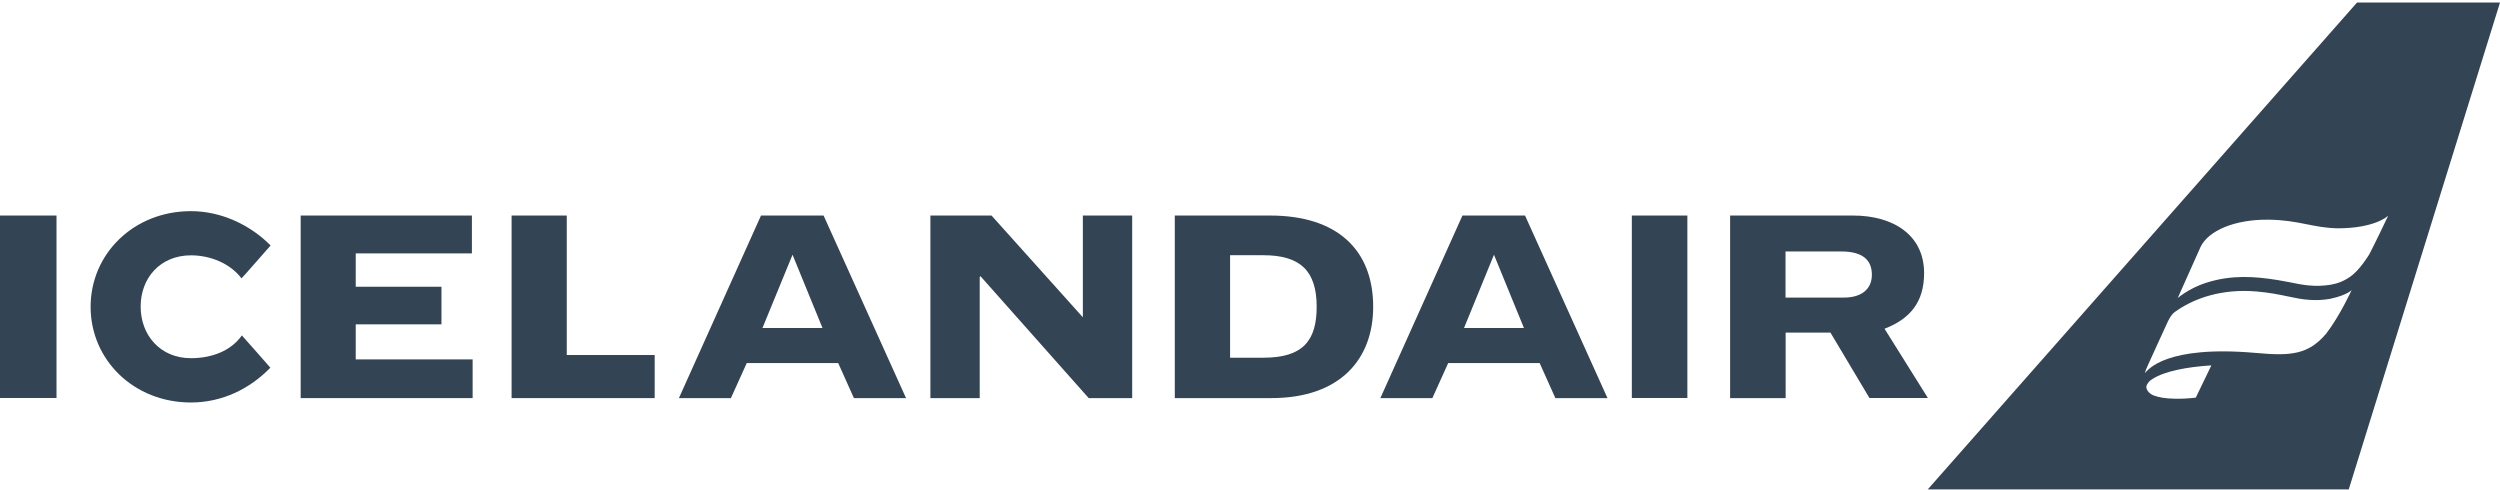
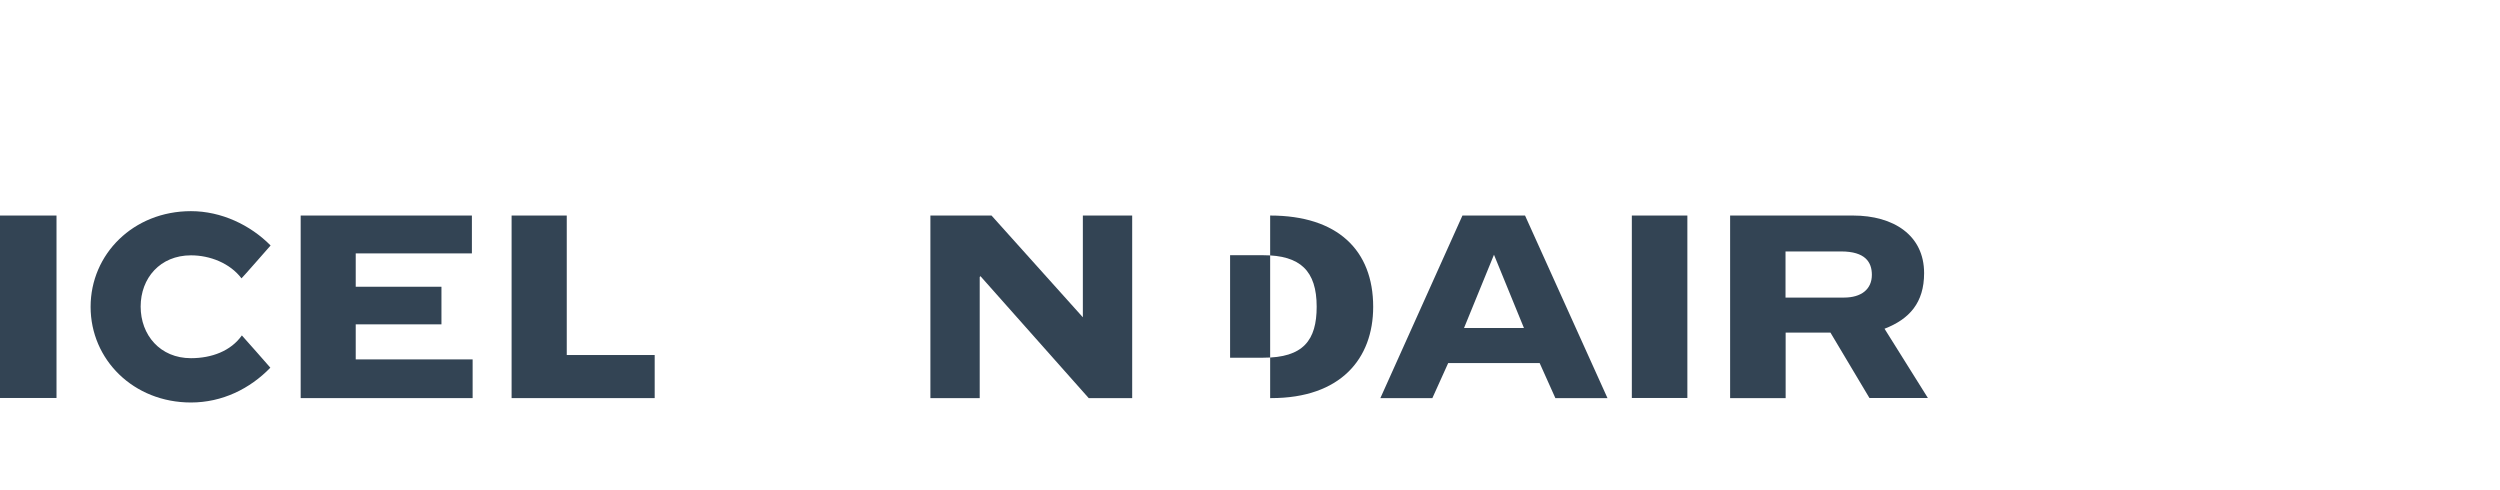
<svg xmlns="http://www.w3.org/2000/svg" width="260" height="51" viewBox="0 0 260 51" fill="none">
  <path d="M103.118 22.416H96.761V41.403H101.89V28.808L101.966 28.72L113.225 41.403H117.747V22.416H112.617V32.998L103.118 22.416Z" fill="#334454" />
  <path d="M175.486 22.416H169.711V41.39H175.486V22.416Z" fill="#334454" />
  <path d="M53.206 41.403V22.416H58.943V36.922H68.087V41.403H53.206Z" fill="#334454" />
  <path d="M5.877 22.416H0V41.39H5.877V22.416Z" fill="#334454" />
  <path d="M195.991 34.188C198.575 33.188 200.107 31.492 200.107 28.403C200.107 24.454 196.916 22.416 192.723 22.416H179.932V41.403H185.707V34.593H190.368L194.421 41.39H200.5L195.991 34.188ZM191.774 30.948H185.694V26.15H191.47C193.99 26.15 194.674 27.264 194.674 28.581C194.674 30.087 193.572 30.948 191.774 30.948Z" fill="#334454" />
-   <path d="M132.096 22.416H122.179V41.403H132.21C139.416 41.403 142.811 37.315 142.811 31.91C142.811 26.024 139.112 22.416 132.096 22.416ZM131.374 37.201H127.929V26.543H131.387C135.237 26.543 136.934 28.175 136.934 31.897C136.934 35.378 135.554 37.213 131.374 37.201Z" fill="#334454" />
+   <path d="M132.096 22.416V41.403H132.21C139.416 41.403 142.811 37.315 142.811 31.91C142.811 26.024 139.112 22.416 132.096 22.416ZM131.374 37.201H127.929V26.543H131.387C135.237 26.543 136.934 28.175 136.934 31.897C136.934 35.378 135.554 37.213 131.374 37.201Z" fill="#334454" />
  <path d="M158.604 22.416H152.094L143.558 41.403H148.966L150.612 37.758H160.124L161.758 41.403H167.178L158.604 22.416ZM152.259 34.112L155.374 26.492L158.49 34.112H152.259Z" fill="#334454" />
-   <path d="M85.653 22.416H79.144L70.607 41.403H76.015L77.662 37.758H87.173L88.807 41.403H94.228L85.653 22.416ZM79.296 34.112L82.424 26.492L85.54 34.112H79.296Z" fill="#334454" />
  <path d="M31.27 41.403V22.416H49.077V26.353H36.995V29.821H45.911V33.732H36.995V37.378H49.153V41.403H31.27Z" fill="#334454" />
  <path d="M25.153 34.884C24.013 36.505 22.012 37.251 19.859 37.251C16.654 37.251 14.628 34.846 14.628 31.884C14.628 28.922 16.654 26.555 19.859 26.555C21.834 26.555 23.912 27.365 25.115 28.948C25.127 28.973 28.142 25.53 28.142 25.53C26.027 23.391 23.012 21.96 19.859 21.96C13.881 21.96 9.423 26.416 9.423 31.91C9.423 37.403 13.881 41.859 19.859 41.859C23.114 41.859 26.001 40.428 28.116 38.239C28.116 38.239 25.165 34.872 25.153 34.884Z" fill="#334454" />
-   <path d="M245.131 0.265L200.487 50.897H244.27L260 0.265H245.131ZM228.363 41.353C227.654 41.441 226.944 41.479 226.235 41.467C225.146 41.454 224.462 41.315 223.943 41.112C223.499 40.935 223.107 40.454 223.246 40.087C223.373 39.808 223.575 39.568 223.854 39.416C225.133 38.593 227.438 38.163 229.984 37.998C229.756 38.492 228.363 41.353 228.363 41.353ZM241.914 34.707C240.065 36.884 238.241 37.036 234.645 36.707C225.197 35.872 223.373 38.479 223.069 38.808C223.132 38.568 223.208 38.327 223.322 38.112C223.917 36.758 224.639 35.252 225.45 33.454C225.906 32.517 226.159 32.479 226.577 32.176C228.287 31.049 231.035 29.998 234.695 30.315C237.393 30.555 238.571 31.1 240.23 31.188C240.939 31.239 241.648 31.201 242.345 31.074C244.118 30.695 244.574 30.163 244.574 30.163C244.574 30.163 243.308 32.922 241.914 34.707ZM244.08 28.998C243.497 29.34 242.738 29.669 241.268 29.72C239.647 29.77 238.659 29.416 236.874 29.125C234.429 28.733 232.061 28.581 229.503 29.391C228.413 29.733 227.388 30.277 226.488 30.986C226.488 30.986 228.375 26.745 228.869 25.657C229.68 23.998 232.378 22.809 235.924 22.847C239.115 22.885 240.547 23.707 243.168 23.745C247.082 23.733 248.374 22.429 248.374 22.429C248.146 22.91 246.955 25.404 246.398 26.467C245.473 27.91 244.815 28.568 244.08 28.998Z" fill="#334454" />
</svg>